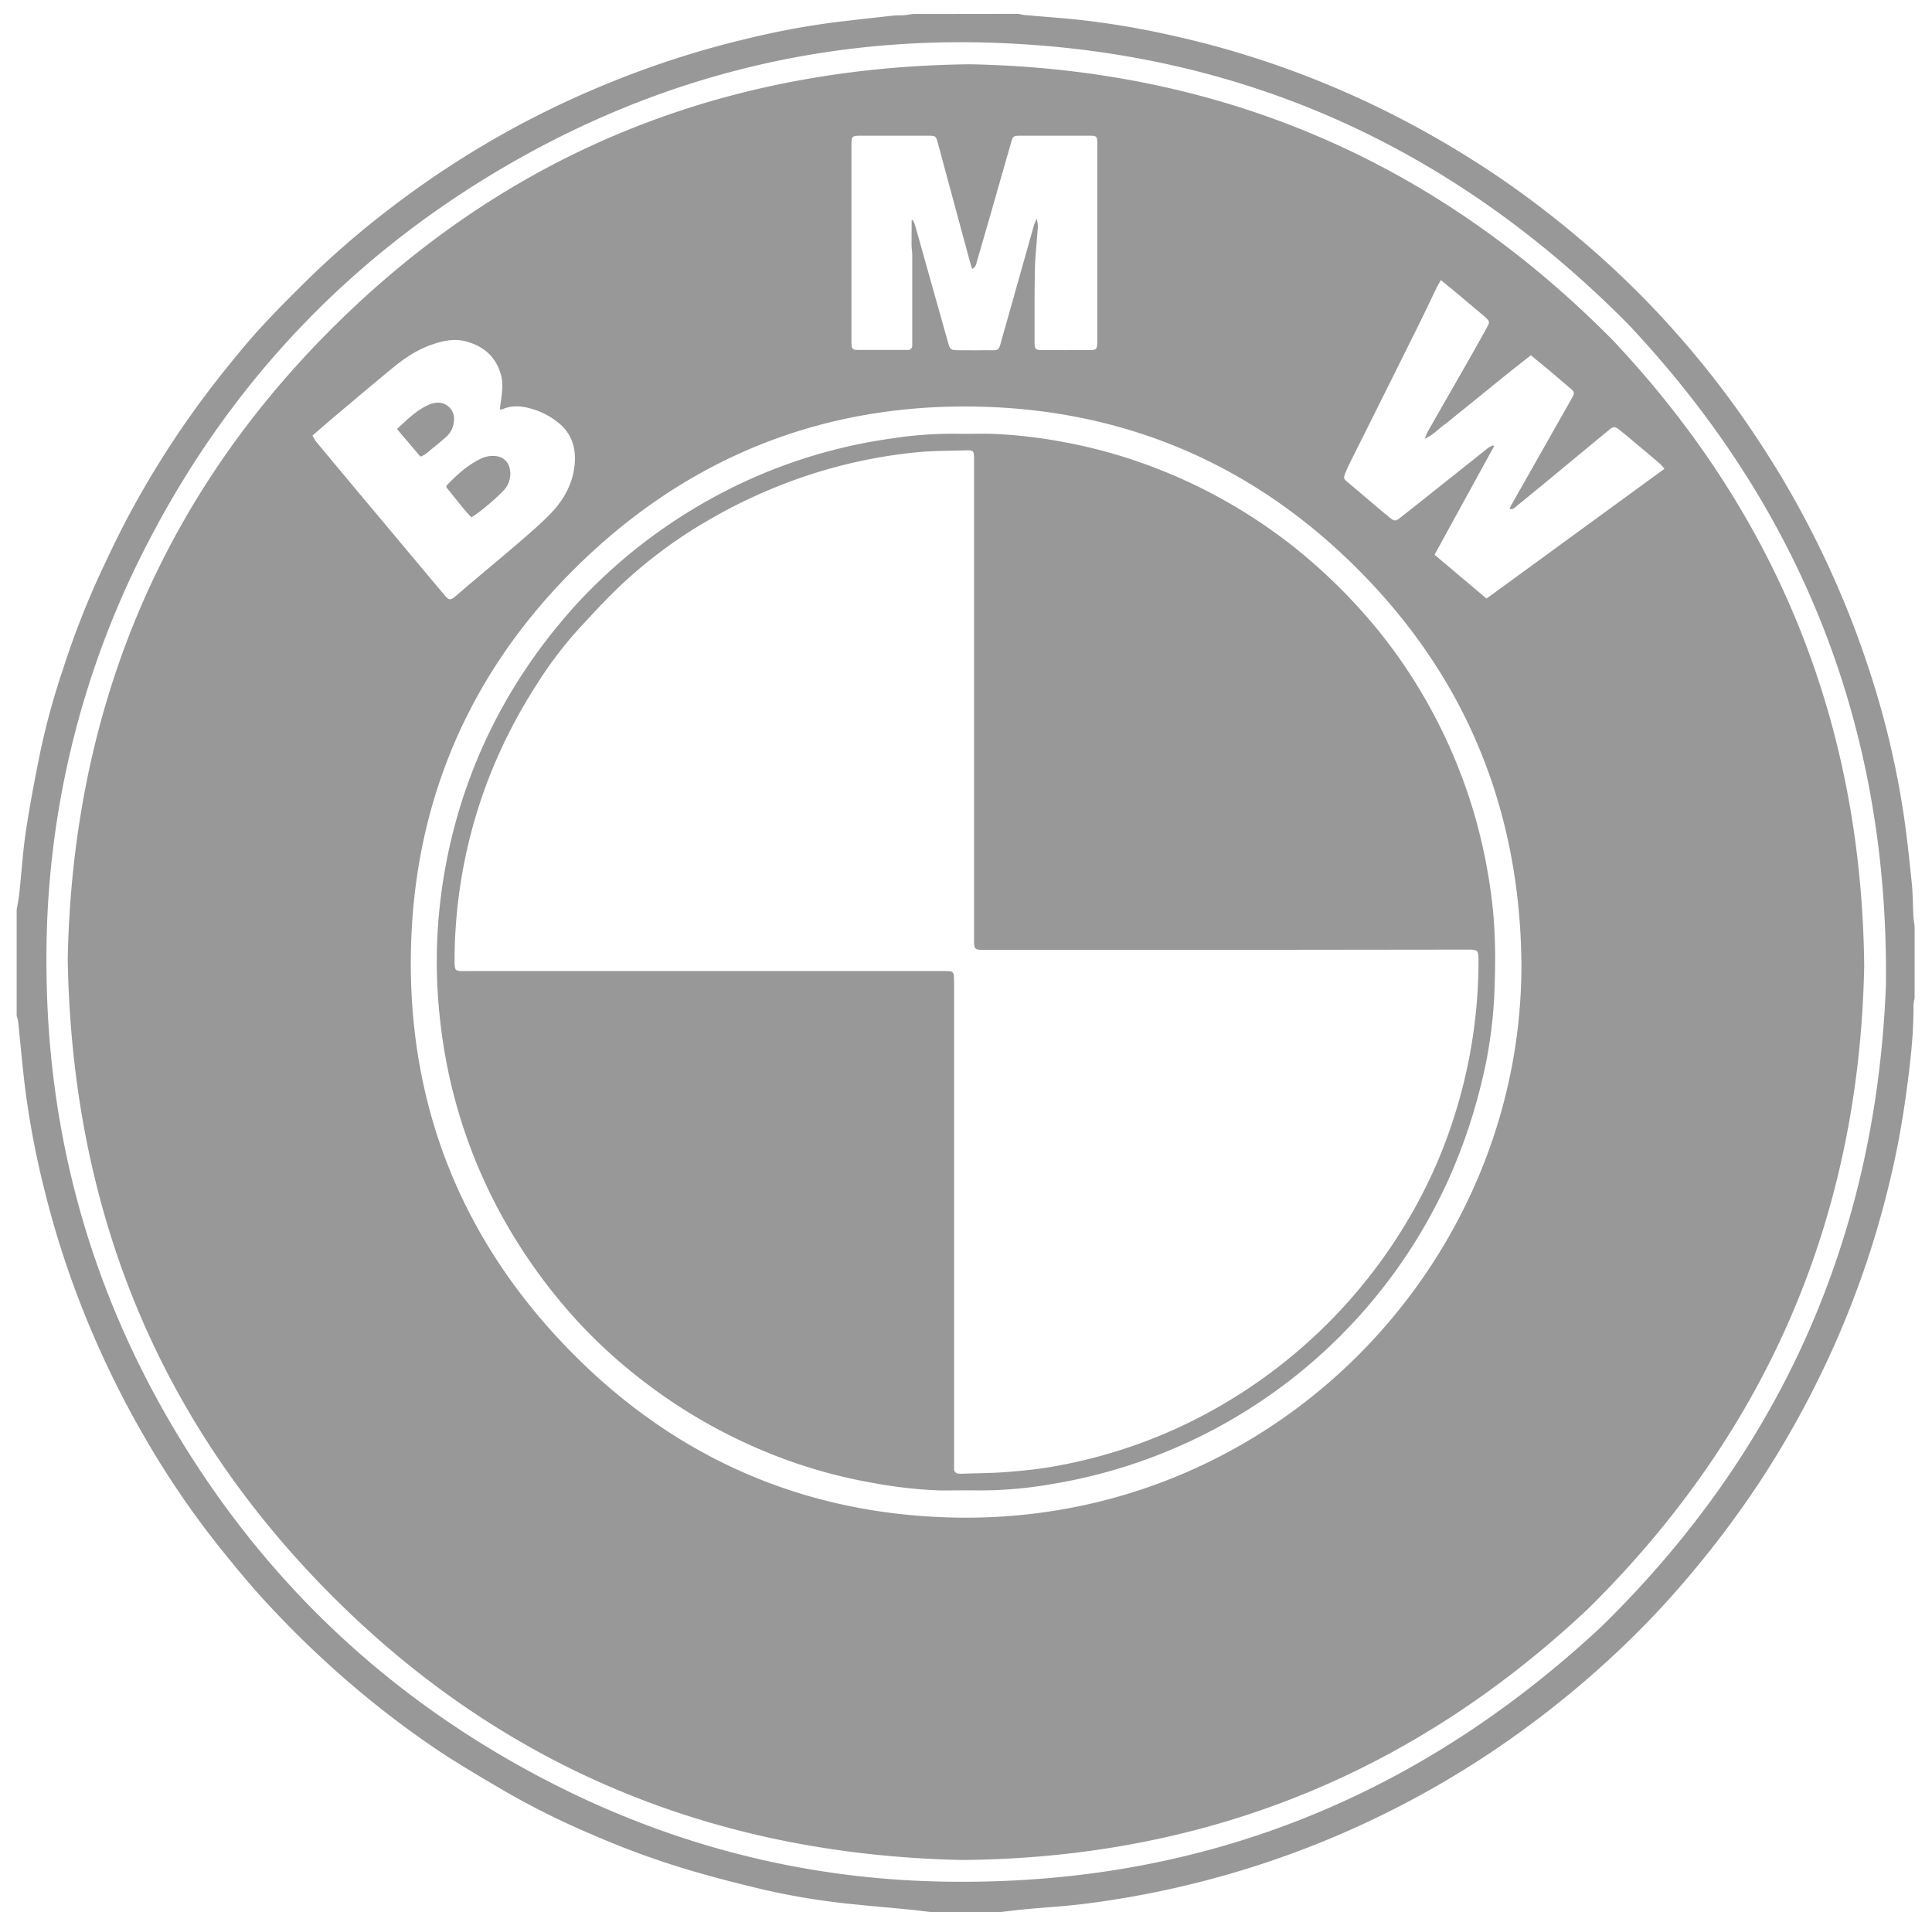
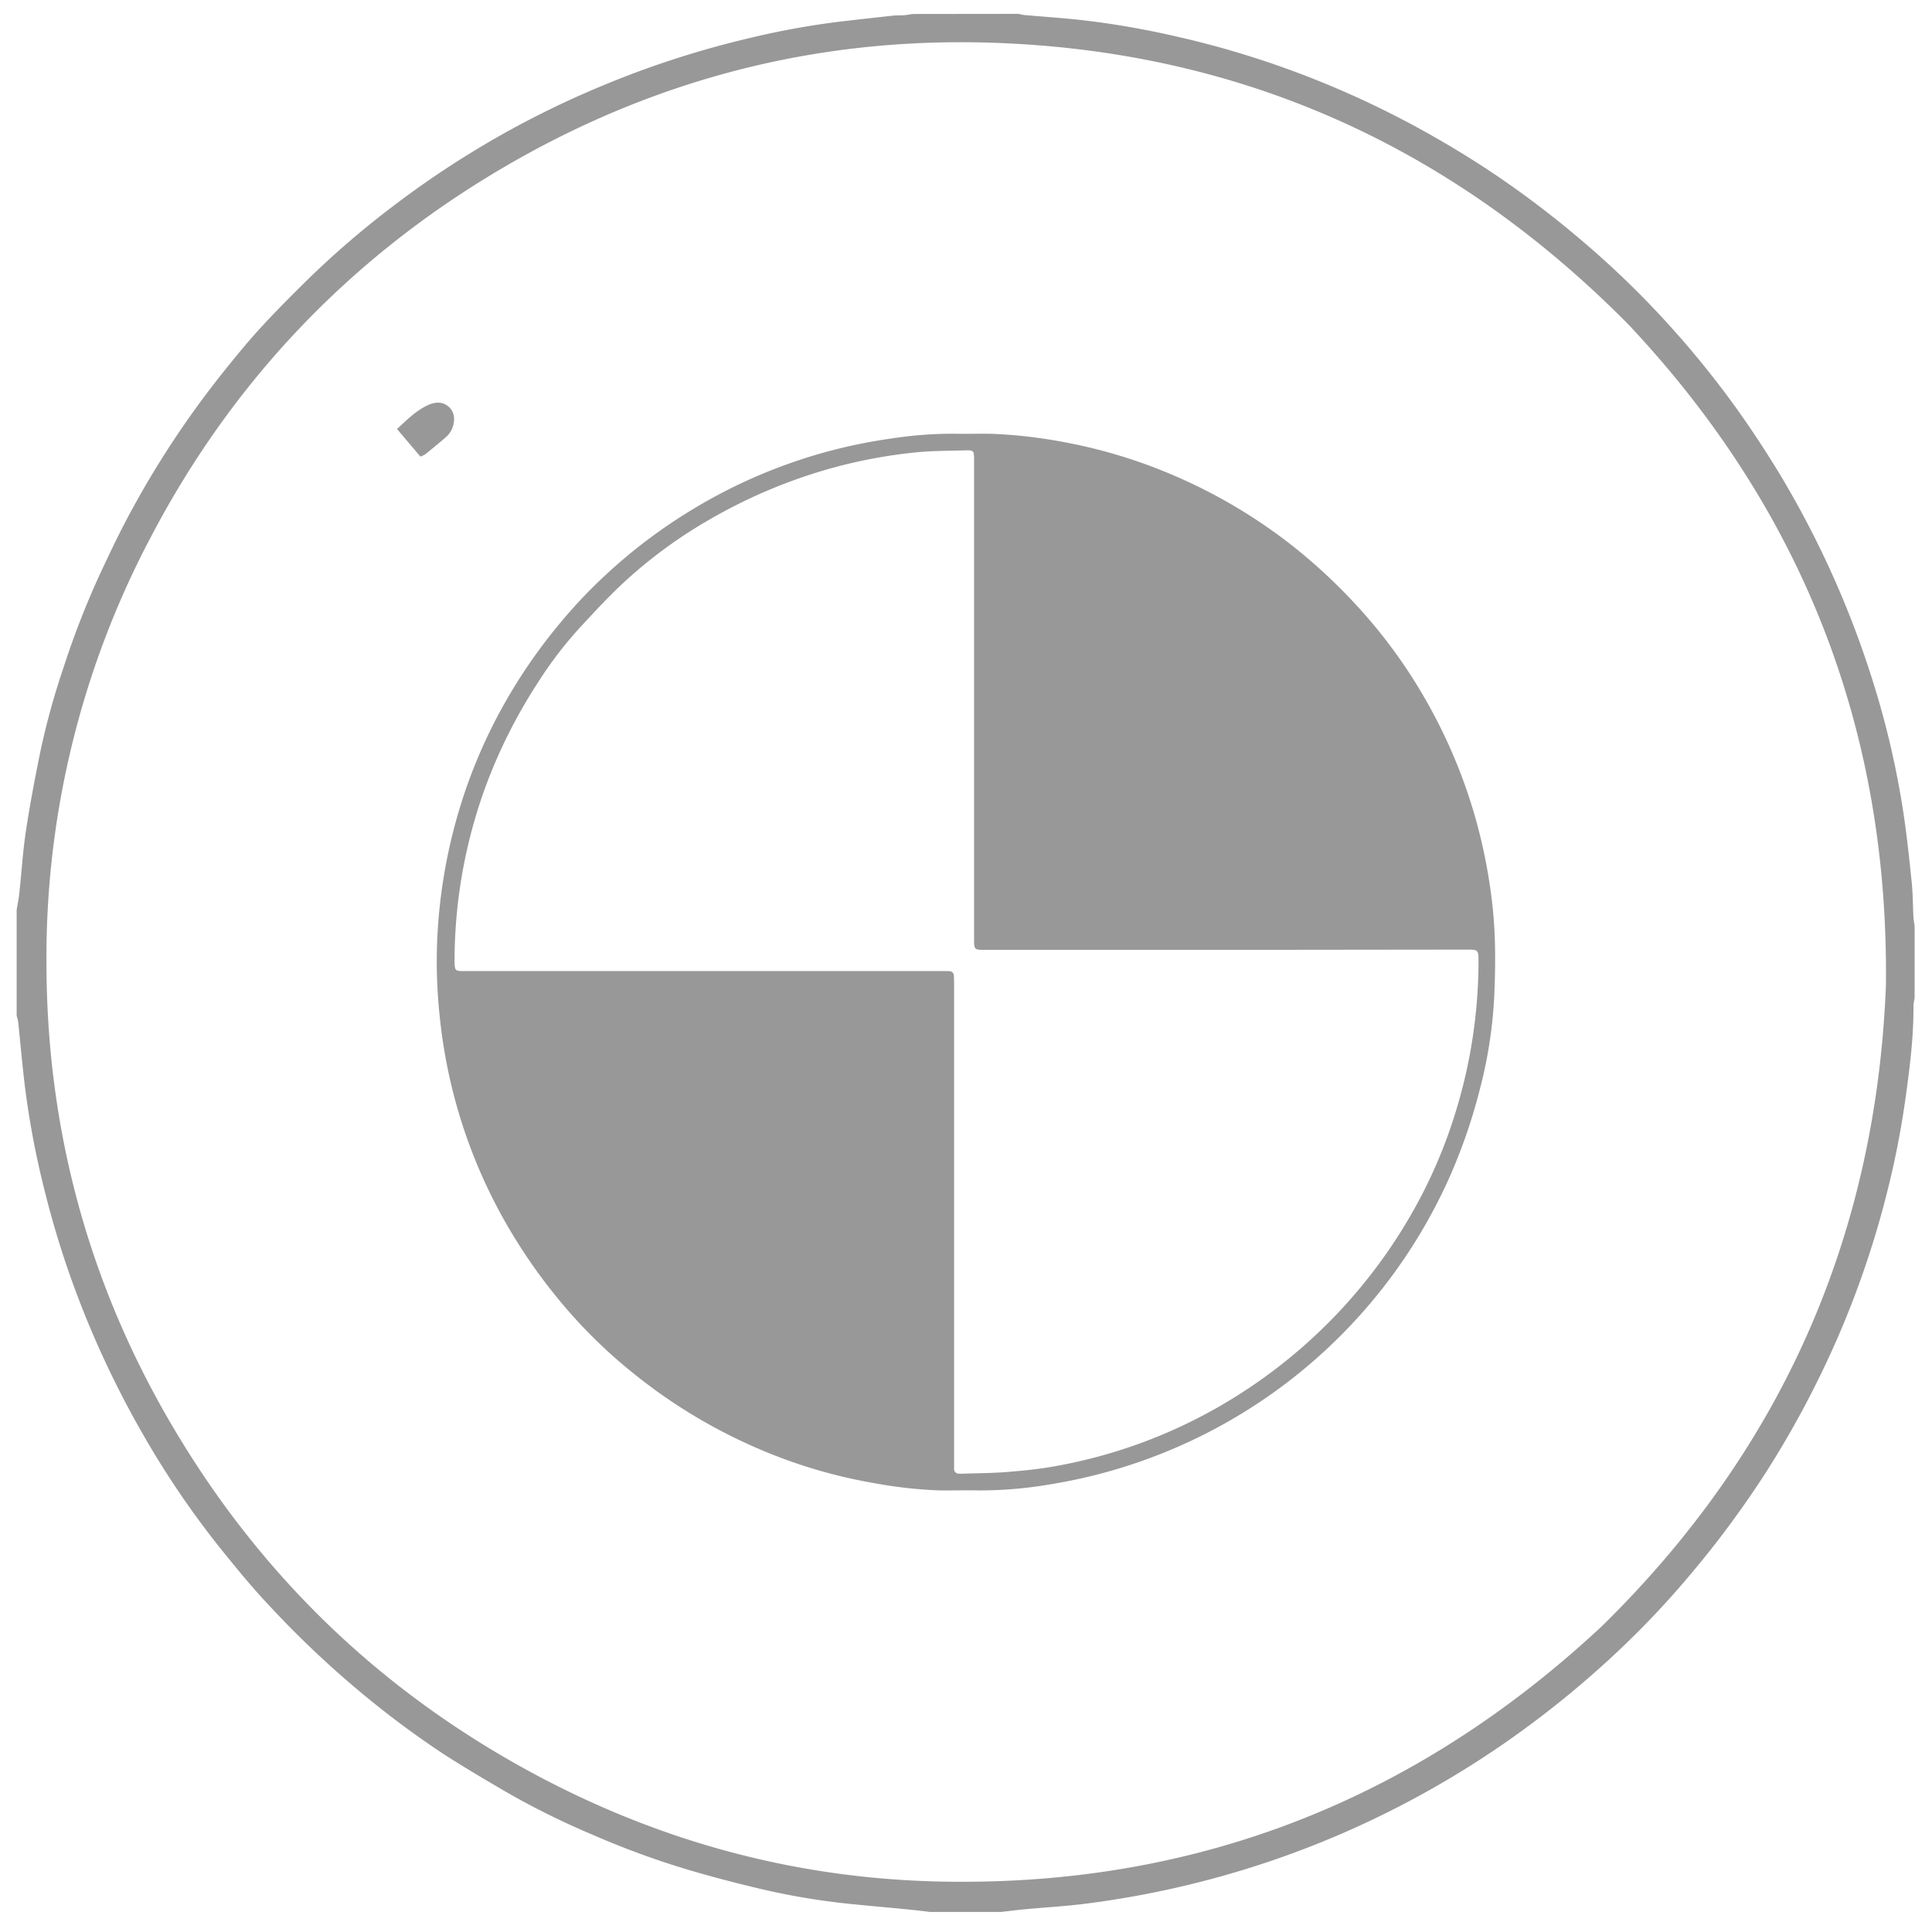
<svg xmlns="http://www.w3.org/2000/svg" id="Layer_1" data-name="Layer 1" viewBox="0 0 717.88 716.82">
  <defs>
    <style>.cls-1{fill:#989898;}</style>
  </defs>
  <path class="cls-1" d="M378.49,5.15a17.63,17.63,0,0,0,2,.42c6.81.6,13.63,1.07,20.43,1.78a313.84,313.84,0,0,1,35.26,6,343.72,343.72,0,0,1,41.12,11.9A348.87,348.87,0,0,1,527.8,48q14.57,8,28.3,17.24a364.27,364.27,0,0,1,30.81,23.43A344.54,344.54,0,0,1,614.84,115a354.51,354.51,0,0,1,30.09,36.33Q654,164,662,177.31a358.82,358.82,0,0,1,17.73,33.75,351.86,351.86,0,0,1,15.12,38.79,326.12,326.12,0,0,1,12.5,52.76c1.24,8.4,2.13,16.86,3,25.31.43,4.27.41,8.59.64,12.88.06,1.06.28,2.11.43,3.17v27a16.58,16.58,0,0,0-.42,2.57c.08,11.48-1.33,22.82-2.91,34.15a326.53,326.53,0,0,1-6.85,35.12,348.57,348.57,0,0,1-18.61,54.66,359.78,359.78,0,0,1-26.33,49.4,365.56,365.56,0,0,1-28.61,38.64,334.32,334.32,0,0,1-26.17,27.71,365.36,365.36,0,0,1-41.36,33.68,352.5,352.5,0,0,1-52.81,30.44,348,348,0,0,1-57.57,20.9,351.77,351.77,0,0,1-46.89,9.15c-7.26.92-14.59,1.3-21.89,2-3,.27-6,.67-9,1H345.61c-3-.34-6-.74-9-1-7.68-.76-15.37-1.39-23-2.22a262.64,262.64,0,0,1-33.76-6c-7.79-1.88-15.56-3.92-23.25-6.18a314.06,314.06,0,0,1-36.64-13.38,292.3,292.3,0,0,1-31.54-15.6c-8.1-4.73-16.21-9.48-24.08-14.6A340.72,340.72,0,0,1,136,630.42a364.11,364.11,0,0,1-36.27-34.19c-6.16-6.53-11.86-13.52-17.51-20.52a331,331,0,0,1-28.88-42.4,356,356,0,0,1-20.94-42.64,346.07,346.07,0,0,1-16-49A318.81,318.81,0,0,1,9,401.55c-.84-7.28-1.48-14.58-2.25-21.87a16,16,0,0,0-.56-2.24V338.09c.34-2.11.79-4.2,1-6.32.83-7.68,1.29-15.4,2.44-23,1.49-9.86,3.36-19.66,5.35-29.43a274.92,274.92,0,0,1,8.65-31.38,317.35,317.35,0,0,1,13.77-35.23c2.71-5.76,5.41-11.51,8.32-17.16a348.22,348.22,0,0,1,25.18-41.31c6.16-8.71,12.77-17.07,19.61-25.25,7.22-8.63,15.18-16.58,23.17-24.5a333.84,333.84,0,0,1,31.94-27.58A351,351,0,0,1,184.5,51.12a345.61,345.61,0,0,1,38.66-19,349.66,349.66,0,0,1,55.47-18,297.54,297.54,0,0,1,34-6.15q9.6-1.11,19.22-2.16c1.36-.15,2.74-.06,4.1-.16,1.06-.08,2.11-.3,3.16-.45ZM17.26,357.33c0,62,15.6,119.79,47.13,173.11q50,84.52,137.1,130.27c46.11,24.19,95.33,37.22,147.44,38.38,95,2.1,176.94-30.17,246.3-94.88q99.93-98,105.52-237.92,1.74-142.07-95.54-245.59C540,54.68,461.33,18.84,368.31,15.87,303,13.79,242.06,29.71,185.87,62.93s-99.69,79-130,136.94A334,334,0,0,0,17.26,357.33Z" />
-   <path class="cls-1" d="M25.17,356.2c1.88-93.54,35.58-174.57,104.14-240,64.41-61.5,142.06-91.28,230.92-92.32q140.43,2.67,239.11,102.6c61.47,65.28,92.39,142.83,93.35,232.41q-2.75,139.93-102.17,238.45Q492.39,690,357.44,691.09c-93.78-2-174.17-35.64-239.24-103.43C56.59,523.49,26.61,446,25.17,356.2Zm540.15,1.33c-.67-55.94-20-104.43-59.21-144.43-38.86-39.68-86.57-60.66-142.06-62-57.74-1.38-107.95,18.57-149.22,58.9-39.9,39-60.94,87.07-62.13,142.94-1.23,58,19,108.27,59.67,149.52,38.93,39.51,86.85,60.3,142.36,61.4C473.37,566.23,565.94,469.24,565.32,357.53ZM338.74,81.86l.45-.1a15.78,15.78,0,0,1,.78,1.8c1,3.48,2,7,2.95,10.45q4.68,16.67,9.38,33.33c.72,2.55,1,2.75,3.69,2.79,3.23,0,6.46.05,9.69,0,6.09-.09,5.12,1,6.92-5.4,3.91-13.74,7.76-27.49,11.65-41.23a22.08,22.08,0,0,1,.95-2.22,10.58,10.58,0,0,1,.29,4.78c-.29,4.68-.85,9.35-.95,14-.17,9-.12,18-.12,27,0,2.77.27,3,3,3q8.66.06,17.31,0c2.74,0,2.9-.23,3-3.09,0-.78,0-1.56,0-2.35v-47q0-12,0-24.06c0-3-.14-3.13-3.18-3.13q-12.77,0-25.53,0c-2.46,0-2.64.15-3.29,2.44-2.39,8.27-4.74,16.55-7.11,24.82q-2.83,9.87-5.71,19.73c-.25.88-.37,1.89-1.71,2.47-.36-1.21-.68-2.2-.95-3.21q-5.87-21.68-11.72-43.34c-.77-2.87-.82-2.91-3.8-2.92q-12.18,0-24.36,0c-4,0-4,0-4,4.1q0,35.67,0,71.32c0,.88,0,1.76.07,2.64a1.48,1.48,0,0,0,1.5,1.49c.59.05,1.18.06,1.76.06h15.85c.59,0,1.18,0,1.76,0a1.58,1.58,0,0,0,1.66-1.67c0-.69,0-1.37,0-2.06q0-15.69,0-31.4c0-1.26-.24-2.53-.26-3.79C338.71,88.06,338.74,85,338.74,81.86ZM568.85,132c-2.37,1.86-4.52,3.53-6.65,5.22s-4.27,3.43-6.4,5.15-4.24,3.46-6.37,5.18-4.41,3.57-6.62,5.34-4.22,3.5-6.42,5.13-3.93,3.62-7,5c.59-1.37.86-2.18,1.27-2.91q7.5-13.11,15-26.21c2.33-4.08,4.6-8.18,6.88-12.29,1.06-1.91,1-2.25-.64-3.75-.21-.2-.44-.39-.66-.58l-10.55-8.87c-1.69-1.41-3.41-2.79-5.31-4.35-.63,1.15-1.14,2-1.56,2.83-2.3,4.75-4.54,9.54-6.89,14.26q-12.67,25.5-25.42,51c-.61,1.22-1.17,2.47-1.66,3.75-.68,1.79-.6,2,.89,3.24q3.57,3,7.16,6.06c2.84,2.4,5.65,4.83,8.54,7.16,1.71,1.37,2.18,1.31,3.86,0,2.93-2.29,5.84-4.61,8.75-6.92q11.94-9.49,23.88-19a10.87,10.87,0,0,1,1.85-1l.35.41c-7.32,13.35-14.65,26.69-22.09,40.26l19.32,16.29,66.1-48.21a17.35,17.35,0,0,0-1.53-1.75q-3.55-3.06-7.16-6.07c-2.62-2.19-5.23-4.42-7.9-6.55-1.85-1.47-2.37-1.43-4.09,0q-10.75,8.87-21.47,17.76-6.45,5.31-12.93,10.59c-.64.52-1.24,1.21-2.41.91a10.37,10.37,0,0,1,.48-1.22l22.42-39.56c1.37-2.41,1.34-2.57-.78-4.35-2.32-1.94-4.59-3.95-6.92-5.9S571.36,134.1,568.85,132ZM185.7,152.09c.15-1.06.28-2,.4-2.93.5-3.6,1-7.24-.21-10.75-2-6.17-6.45-9.84-12.63-11.53-4.37-1.19-8.55-.31-12.65,1.11-5.92,2-11,5.58-15.72,9.54q-10.26,8.52-20.46,17.13c-2.75,2.32-5.45,4.7-8.3,7.16a15.09,15.09,0,0,0,1.21,2.13q7.48,9,15,18,10.06,12,20.15,24.05c4.33,5.17,8.64,10.35,13,15.5,1.25,1.48,1.92,1.52,3.46.28,1.75-1.42,3.41-2.93,5.13-4.38,5.9-5,11.85-9.9,17.7-14.94,4.14-3.57,8.33-7.12,12.19-11,5.37-5.39,9.08-11.76,9.61-19.58.39-5.79-1.32-10.85-5.88-14.63a27.84,27.84,0,0,0-8.65-4.87c-4.18-1.44-8.33-2.12-12.56-.25C186.43,152.2,186.32,152.15,185.7,152.09Z" />
  <path class="cls-1" d="M357.42,161.2c4.85,0,8.18-.1,11.51,0a182.38,182.38,0,0,1,26.46,3.08A190.93,190.93,0,0,1,432,174.93a196.85,196.85,0,0,1,48.81,28.32,205.73,205.73,0,0,1,23.76,22.23,192.3,192.3,0,0,1,25.9,35.82,196.43,196.43,0,0,1,17.29,41,200.63,200.63,0,0,1,6.53,31.87c1.54,12.1,1.44,24.23.92,36.33a170.47,170.47,0,0,1-5.46,34.71,205,205,0,0,1-11.36,32.66A196.82,196.82,0,0,1,390.49,551.47a154,154,0,0,1-27.71,2.3c-4.6-.09-9.2.06-13.79,0a166.59,166.59,0,0,1-23.58-2.6,189.86,189.86,0,0,1-46.74-14.27,197.85,197.85,0,0,1-42.45-25.94,189.48,189.48,0,0,1-20.3-18.63A202.81,202.81,0,0,1,190,457.92a194.35,194.35,0,0,1-21.44-51.26,196.73,196.73,0,0,1-5.19-29.14,192.78,192.78,0,0,1-.92-28.11,198.53,198.53,0,0,1,7.5-46.22,193.77,193.77,0,0,1,15.41-38,199.62,199.62,0,0,1,22.8-33.74,185.48,185.48,0,0,1,16.08-17.08,196.66,196.66,0,0,1,33.13-25.12,194.12,194.12,0,0,1,74.12-26.36A146.88,146.88,0,0,1,357.42,161.2Zm98.36,191.73H367.71c-.88,0-1.76,0-2.64,0-2.8-.07-3.05-.3-3.13-3,0-1,0-1.95,0-2.93V172.92c0-1,0-2,0-2.94-.09-2.38-.31-2.71-2.79-2.65-6.34.17-12.72.14-19,.77a188.78,188.78,0,0,0-30,5.52A194.15,194.15,0,0,0,264,192.83a176.48,176.48,0,0,0-31.49,22.92c-6,5.47-11.5,11.45-17,17.4A146.5,146.5,0,0,0,200,253.42,194.62,194.62,0,0,0,180.9,291a189,189,0,0,0-12,65.74,17.55,17.55,0,0,0,.06,2.05c.17,1.56.46,1.87,2,2,1.07.08,2.15,0,3.23,0h175c1.17,0,2.35,0,3.52.06a1.63,1.63,0,0,1,1.71,1.65c.09,1.17.1,2.35.1,3.52q0,88.21,0,176.43c0,1.07,0,2.15,0,3.22a1.71,1.71,0,0,0,1.8,1.88c.59,0,1.17.06,1.76,0,5.27-.18,10.56-.19,15.81-.6,5.74-.46,11.5-1,17.16-2a188.5,188.5,0,0,0,60.52-21.53,193.4,193.4,0,0,0,76.36-78.7,184.51,184.51,0,0,0,13-31.73,190.71,190.71,0,0,0,8.44-55.47c0-4.69,0-4.69-4.62-4.69Z" />
-   <path class="cls-1" d="M175.13,192.2c-3.37-3.53-6.27-7.53-9.25-11.08,0-.5,0-.63.05-.69,3.79-4,7.81-7.63,12.83-10.05a10.06,10.06,0,0,1,5.7-.89,5.68,5.68,0,0,1,4.9,4.44A9.06,9.06,0,0,1,188,181.2C186.24,183.59,178.31,190.49,175.13,192.2Z" />
  <path class="cls-1" d="M156.22,169.66l-8.7-10.25c3.84-3.58,7.33-7.09,12-9.11a9.44,9.44,0,0,1,3.41-.7,6,6,0,0,1,5.78,6.4,8.82,8.82,0,0,1-2.82,6.24c-2.56,2.25-5.21,4.38-7.85,6.54A11,11,0,0,1,156.22,169.66Z" />
</svg>